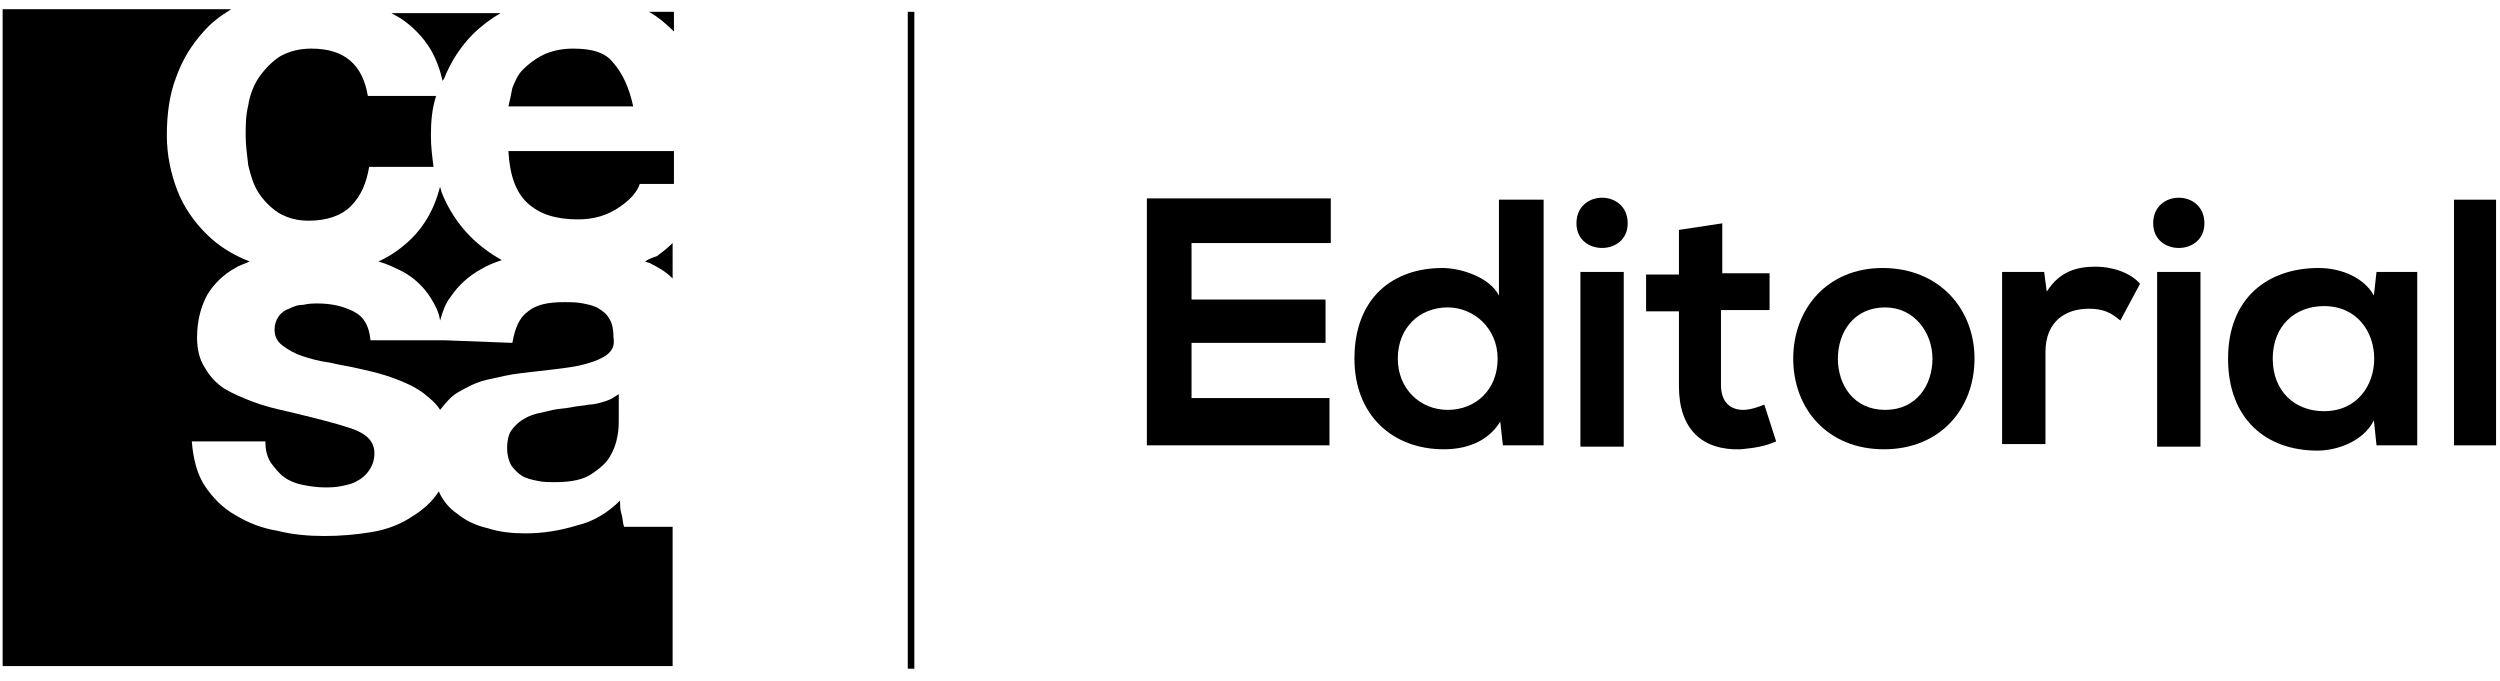
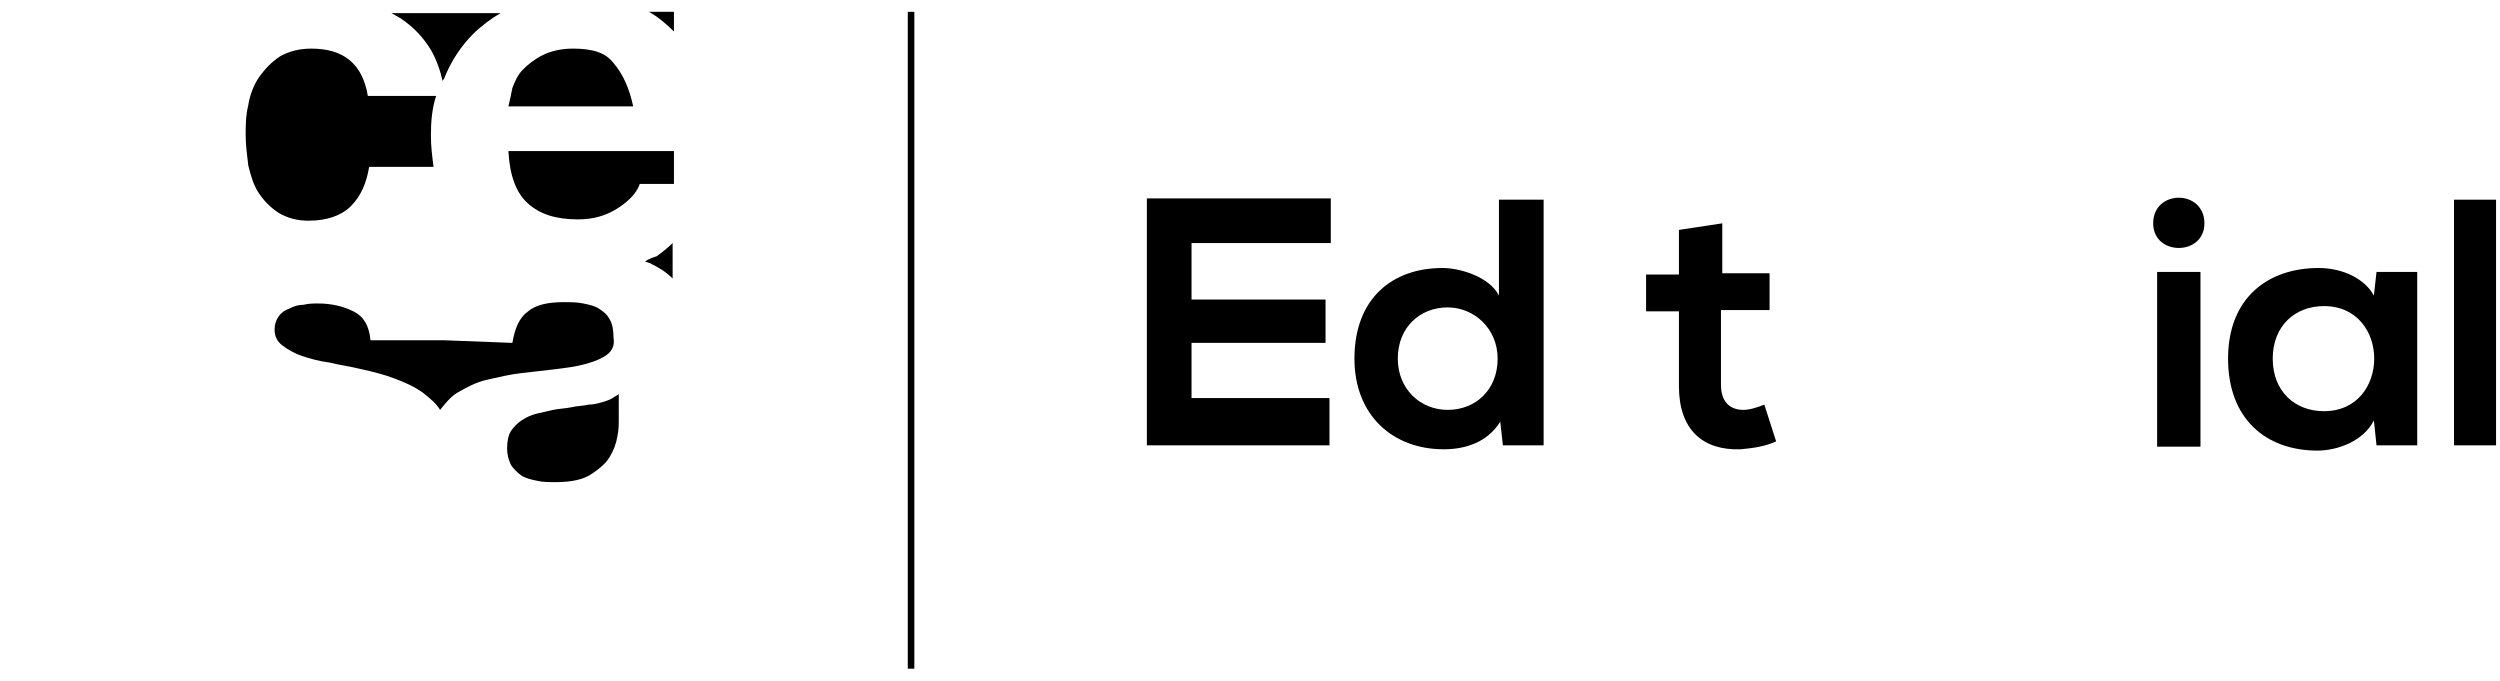
<svg xmlns="http://www.w3.org/2000/svg" version="1.1" id="Layer_1" x="0px" y="0px" viewBox="0 0 190.3 51.8" style="enable-background:new 0 0 190.3 51.8;" xml:space="preserve">
  <g>
    <g>
      <g>
        <g>
          <path d="M49.4,0.9c0.7,0.4,1.3,0.9,1.9,1.5V0.9H49.4z" />
-           <path d="M49.1,19.9c0.2,0.1,0.4,0.1,0.5,0.2c0.6,0.3,1.1,0.6,1.6,1.1v-2.7c-0.4,0.4-0.8,0.7-1.2,1      C49.7,19.6,49.4,19.7,49.1,19.9z" />
+           <path d="M49.1,19.9c0.2,0.1,0.4,0.1,0.5,0.2c0.6,0.3,1.1,0.6,1.6,1.1v-2.7c-0.4,0.4-0.8,0.7-1.2,1      C49.7,19.6,49.4,19.7,49.1,19.9" />
          <path d="M43.6,3.7c-0.9,0-1.7,0.2-2.3,0.5c-0.6,0.3-1.1,0.7-1.5,1.1S39.2,6.2,39,6.7c-0.1,0.5-0.2,1-0.3,1.4h9.5      c-0.3-1.4-0.8-2.5-1.5-3.3C46.1,4,45.1,3.7,43.6,3.7z" />
          <path d="M32.8,3.8c0.4,0.7,0.7,1.5,0.9,2.4c0-0.1,0-0.1,0.1-0.2c0.5-1.3,1.3-2.5,2.2-3.4C36.6,2,37.4,1.4,38.1,1h-8.3      c0.2,0.1,0.5,0.3,0.7,0.4C31.4,2,32.2,2.8,32.8,3.8z" />
-           <path d="M47.3,39.1c-0.1-0.3-0.1-0.7-0.1-1c-0.9,0.9-2,1.6-3.3,1.9c-1.3,0.4-2.6,0.6-3.9,0.6c-1,0-2-0.1-2.9-0.4      c-0.9-0.2-1.7-0.6-2.3-1.1c-0.6-0.4-1.1-1-1.4-1.7c-0.5,0.8-1.2,1.4-2,1.9c-0.9,0.6-1.9,1-3.1,1.2s-2.4,0.3-3.6,0.3      s-2.4-0.1-3.6-0.4c-1.2-0.2-2.2-0.6-3.2-1.2c-0.9-0.5-1.7-1.3-2.3-2.2c-0.6-0.9-0.9-2.1-1-3.4h5.6c0,0.6,0.1,1.1,0.4,1.6      c0.3,0.4,0.6,0.8,1,1.1s0.9,0.5,1.4,0.6s1.1,0.2,1.7,0.2c0.4,0,0.8,0,1.3-0.1s0.9-0.2,1.2-0.4c0.4-0.2,0.7-0.5,0.9-0.8      c0.2-0.3,0.4-0.7,0.4-1.3c0-0.9-0.6-1.5-1.8-1.9c-1.2-0.4-2.8-0.8-4.9-1.3c-0.9-0.2-1.7-0.4-2.5-0.7c-0.8-0.3-1.5-0.6-2.2-1      c-0.6-0.4-1.1-0.9-1.5-1.6c-0.4-0.6-0.6-1.4-0.6-2.3c0-1.3,0.3-2.4,0.8-3.3c0.5-0.8,1.2-1.5,2.1-2c0.3-0.2,0.7-0.3,1.1-0.5      c-1.3-0.5-2.4-1.2-3.3-2.1c-0.9-0.9-1.7-2-2.2-3.3s-0.8-2.7-0.8-4.2c0-1.6,0.2-3.1,0.7-4.4c0.5-1.4,1.2-2.5,2.1-3.5      c0.6-0.7,1.3-1.2,2.1-1.7H0.2v50h51V40.1h-3.7C47.4,39.8,47.4,39.4,47.3,39.1z" />
          <path d="M23.5,16.8c1.4,0,2.5-0.4,3.2-1.1c0.8-0.8,1.2-1.8,1.4-3H33c-0.1-0.8-0.2-1.5-0.2-2.4c0-1.1,0.1-2.1,0.4-3H28      c-0.4-2.4-1.8-3.6-4.3-3.6c-0.9,0-1.7,0.2-2.4,0.6c-0.6,0.4-1.1,0.9-1.6,1.6C19.3,6.5,19,7.3,18.9,8c-0.2,0.8-0.2,1.6-0.2,2.3      s0.1,1.5,0.2,2.3c0.2,0.8,0.4,1.5,0.8,2.1c0.4,0.6,0.9,1.1,1.5,1.5C21.9,16.6,22.6,16.8,23.5,16.8z" />
          <path d="M40.2,15.5c0.9,0.8,2.1,1.2,3.8,1.2c1.2,0,2.2-0.3,3.1-0.9c0.9-0.6,1.4-1.2,1.6-1.8h2.6v-2.5H38.7      C38.8,13.4,39.3,14.7,40.2,15.5z" />
-           <path d="M30.6,18.8c-0.5,0.4-1.1,0.8-1.8,1.1c0.7,0.2,1.3,0.5,1.9,0.8c0.9,0.5,1.6,1.2,2.1,2c0.3,0.5,0.6,1,0.7,1.7      c0.2-0.7,0.4-1.3,0.8-1.8c0.6-0.9,1.4-1.6,2.3-2.1c0.5-0.3,1-0.5,1.6-0.7c-0.9-0.5-1.7-1.1-2.4-1.8c-0.9-0.9-1.7-2.1-2.2-3.4      c0-0.1-0.1-0.3-0.1-0.4C33,16.2,32,17.7,30.6,18.8z" />
          <path d="M44.8,30.8c-0.4,0.1-0.9,0.1-1.3,0.2c-0.5,0.1-0.9,0.1-1.4,0.2c-0.4,0.1-0.9,0.2-1.3,0.3c-0.4,0.1-0.8,0.3-1.1,0.5      s-0.6,0.5-0.8,0.8s-0.3,0.8-0.3,1.3s0.1,0.9,0.3,1.3c0.2,0.3,0.5,0.6,0.8,0.8s0.7,0.3,1.2,0.4c0.4,0.1,0.9,0.1,1.4,0.1      c1.2,0,2.1-0.2,2.7-0.6c0.6-0.4,1.1-0.8,1.4-1.3c0.3-0.5,0.5-1,0.6-1.6c0.1-0.5,0.1-0.9,0.1-1.3V30c-0.3,0.2-0.6,0.4-0.9,0.5      C45.6,30.7,45.2,30.8,44.8,30.8z" />
          <path d="M33.8,25.9h-5.6c-0.1-1.1-0.5-1.8-1.3-2.2c-0.8-0.4-1.7-0.6-2.7-0.6c-0.3,0-0.7,0-1.1,0.1c-0.4,0-0.7,0.1-1.1,0.3      c-0.3,0.1-0.6,0.3-0.8,0.6c-0.2,0.3-0.3,0.6-0.3,1c0,0.5,0.2,0.9,0.6,1.2c0.4,0.3,0.9,0.6,1.5,0.8c0.6,0.2,1.3,0.4,2.1,0.5      c0.8,0.2,1.6,0.3,2.4,0.5c0.9,0.2,1.7,0.4,2.5,0.7c0.8,0.3,1.5,0.6,2.2,1.1c0.5,0.4,1,0.8,1.3,1.3c0.4-0.5,0.8-1,1.3-1.3      c0.7-0.4,1.4-0.8,2.3-1c0.9-0.2,1.7-0.4,2.6-0.5c0.9-0.1,1.7-0.2,2.6-0.3c0.8-0.1,1.6-0.2,2.3-0.4c0.7-0.2,1.2-0.4,1.6-0.7      c0.4-0.3,0.6-0.7,0.5-1.3c0-0.6-0.1-1.1-0.3-1.4c-0.2-0.4-0.5-0.6-0.8-0.8c-0.3-0.2-0.7-0.3-1.2-0.4S43.5,23,42.9,23      c-1.2,0-2.1,0.2-2.7,0.7c-0.7,0.5-1,1.3-1.2,2.4L33.8,25.9L33.8,25.9z" />
        </g>
      </g>
    </g>
    <rect x="69.1" y="0.9" width="0.5" height="50" />
    <g>
      <g>
        <path d="M101.3,33.9h-14c0-6.2,0-12.5,0-18.8h14v3.4H90.7v4.3h10.2v3.3H90.7v4.2h10.5v3.6H101.3z" />
        <path d="M117.5,15.2v18.7h-3.1l-0.2-1.8c-1,1.6-2.7,2.1-4.3,2.1c-3.9,0-6.8-2.6-6.8-6.9c0-4.6,2.9-6.9,6.7-6.9     c1.4,0,3.6,0.7,4.3,2.1v-7.3C114.1,15.2,117.5,15.2,117.5,15.2z M106.4,27.3c0,2.3,1.7,3.9,3.8,3.9c2.1,0,3.8-1.5,3.8-3.9     c0-2.3-1.8-3.9-3.8-3.9C108.1,23.4,106.4,24.9,106.4,27.3z" />
-         <path d="M123.9,17c0,2.5-3.9,2.5-3.9,0C120,14.4,123.9,14.4,123.9,17z M120.3,20.7V34h3.3V20.7H120.3z" />
        <path d="M131.1,17v3.8h3.6v2.8H131v5.7c0,1.3,0.7,1.9,1.7,1.9c0.5,0,1.1-0.2,1.6-0.4l0.9,2.8c-0.9,0.4-1.7,0.5-2.7,0.6     c-2.9,0.1-4.7-1.5-4.7-4.8v-5.7h-2.5v-2.8h2.5v-3.4L131.1,17z" />
-         <path d="M150.3,27.3c0,3.8-2.6,6.9-6.9,6.9s-6.9-3.1-6.9-6.9s2.6-6.9,6.8-6.9C147.6,20.4,150.3,23.5,150.3,27.3z M139.9,27.3     c0,2,1.2,3.9,3.6,3.9s3.6-1.9,3.6-3.9s-1.4-3.9-3.6-3.9C141.1,23.4,139.9,25.3,139.9,27.3z" />
-         <path d="M155.6,20.7l0.2,1.5c1-1.6,2.4-1.9,3.7-1.9c1.4,0,2.7,0.5,3.4,1.3l-1.5,2.8c-0.7-0.6-1.3-0.9-2.4-0.9     c-1.7,0-3.3,0.9-3.3,3.3v7h-3.3V20.7H155.6z" />
        <path d="M167.8,17c0,2.5-3.9,2.5-3.9,0C163.9,14.4,167.8,14.4,167.8,17z M164.2,20.7V34h3.3V20.7H164.2z" />
        <path d="M180.9,20.7h3.1v13.2h-3.1l-0.2-1.9c-0.8,1.6-2.8,2.3-4.3,2.3c-3.9,0-6.8-2.4-6.8-7s3-6.9,6.9-6.9c1.8,0,3.5,0.8,4.2,2.1     L180.9,20.7z M173,27.3c0,2.5,1.7,4,3.9,4c5.1,0,5.1-8,0-8C174.7,23.3,173,24.8,173,27.3z" />
        <path d="M190,15.2v18.7h-3.2V15.2H190z" />
      </g>
    </g>
  </g>
</svg>